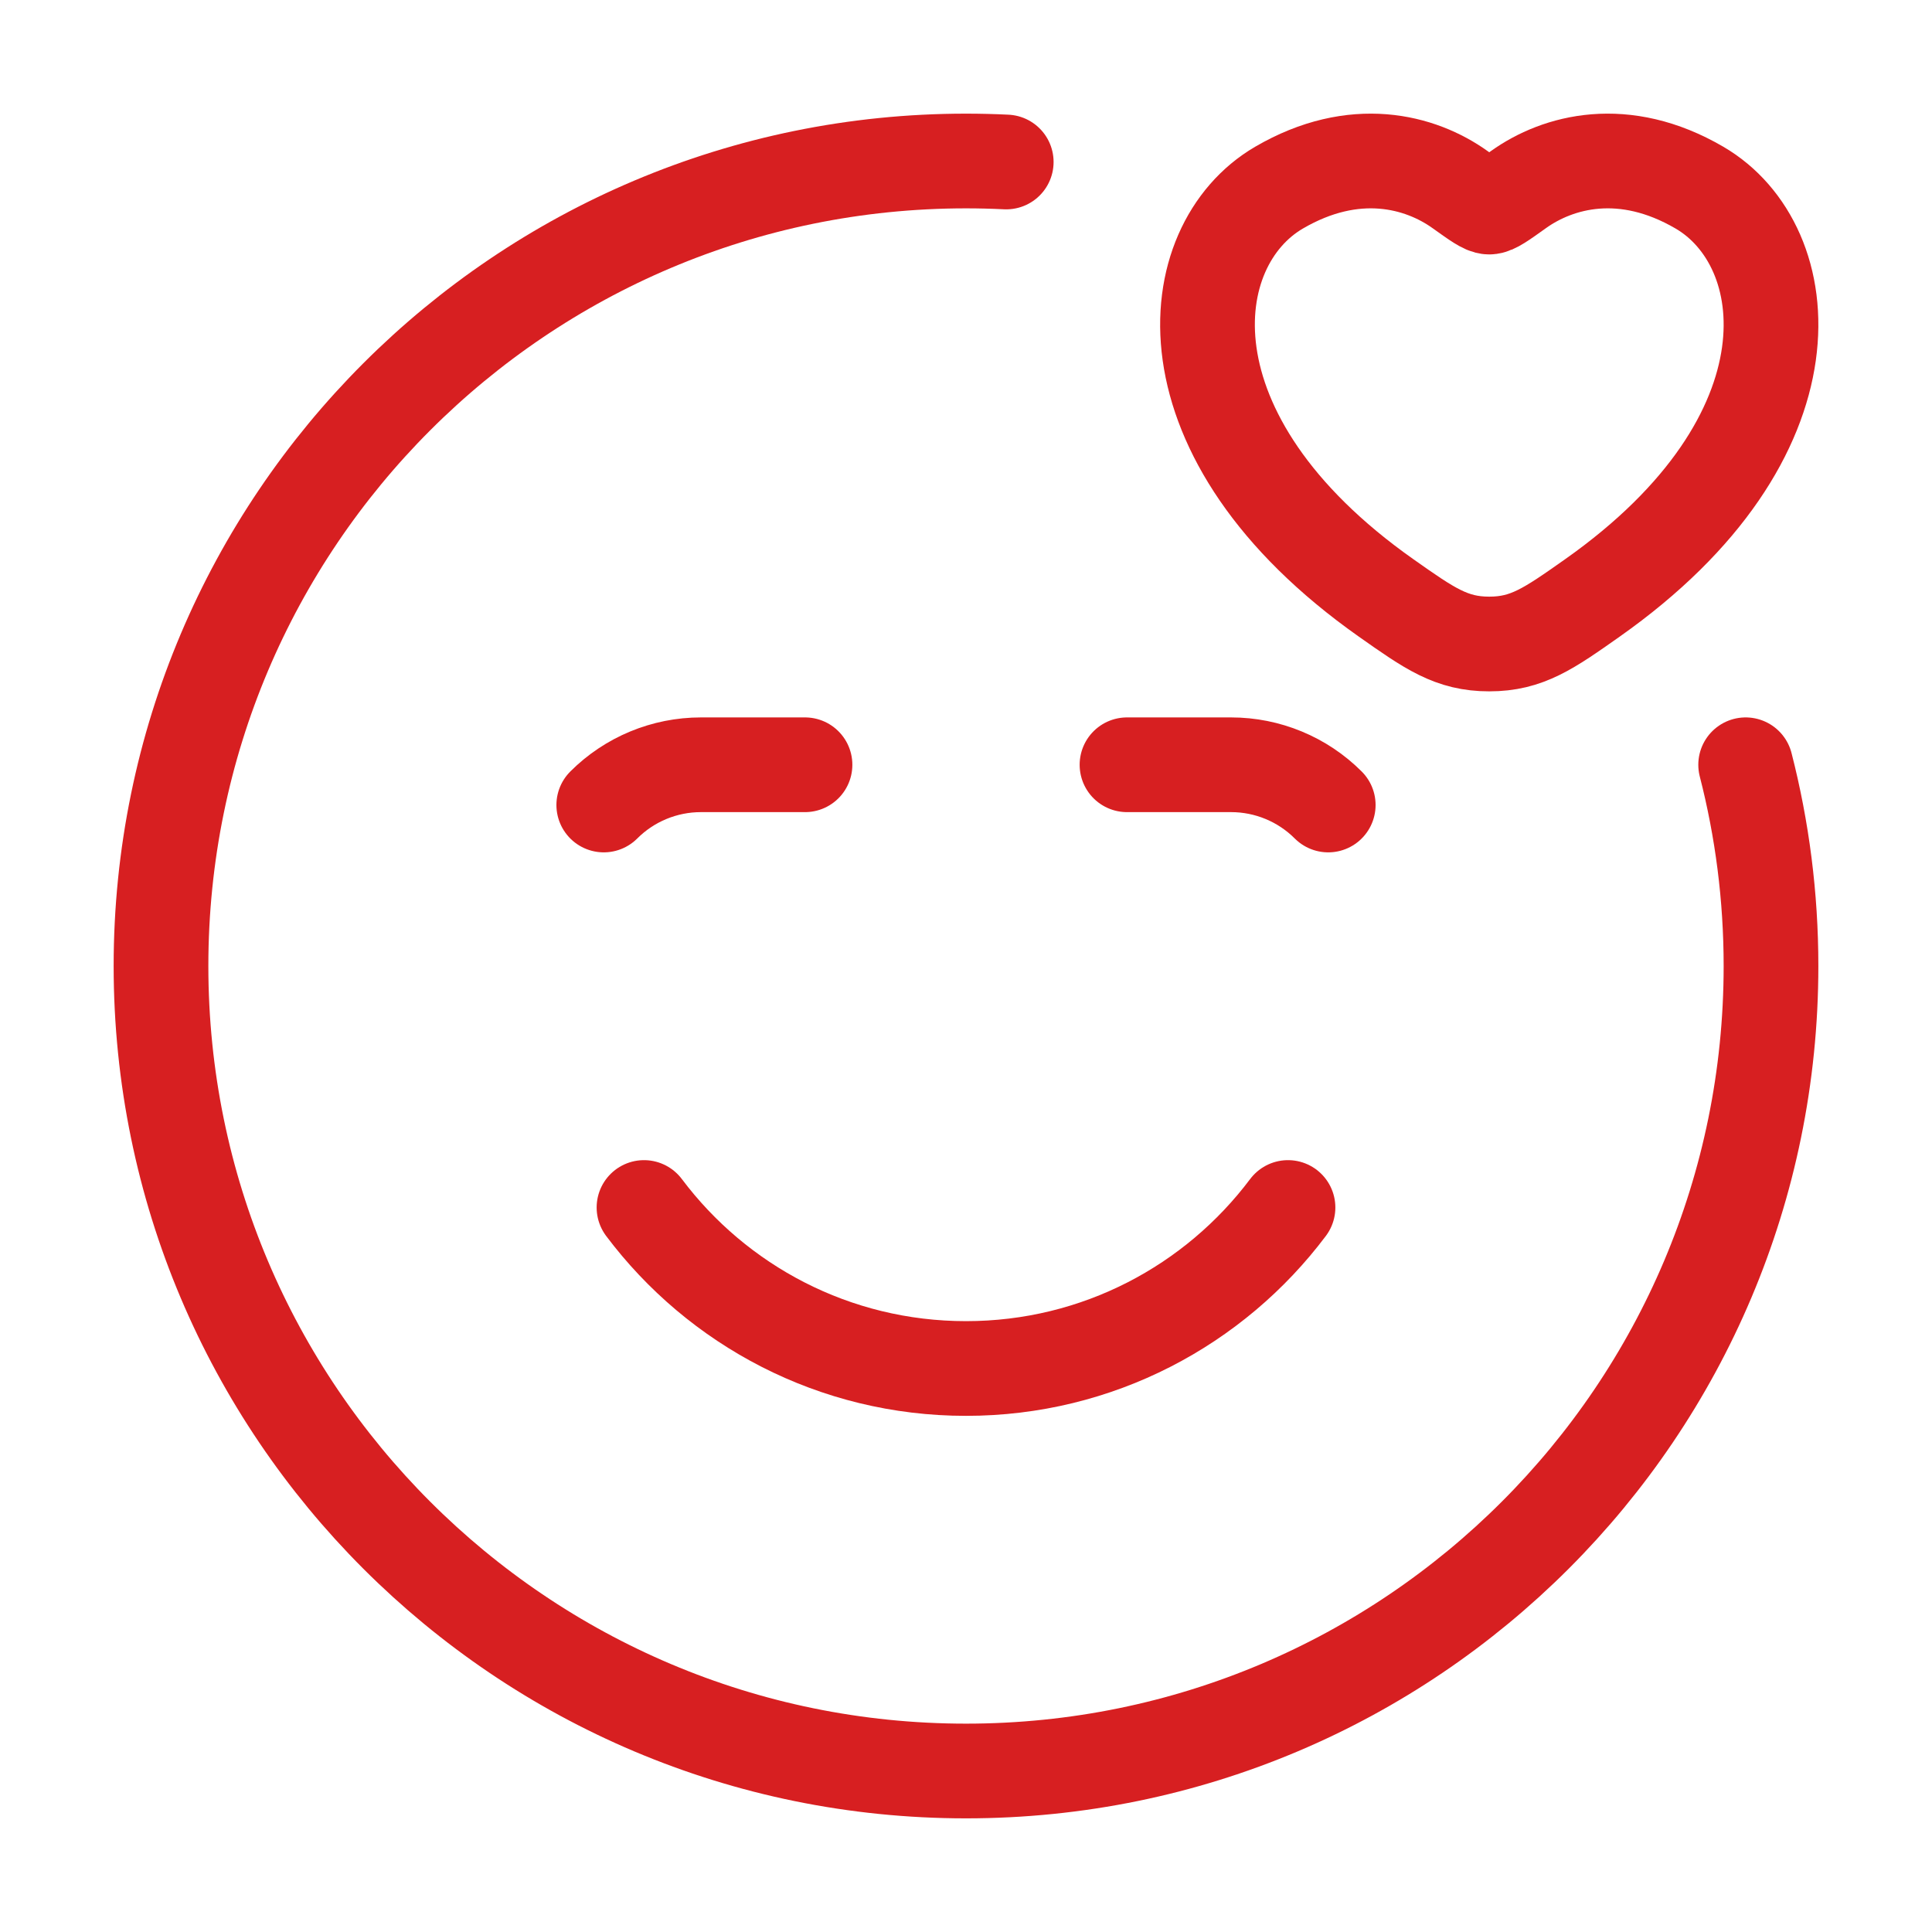
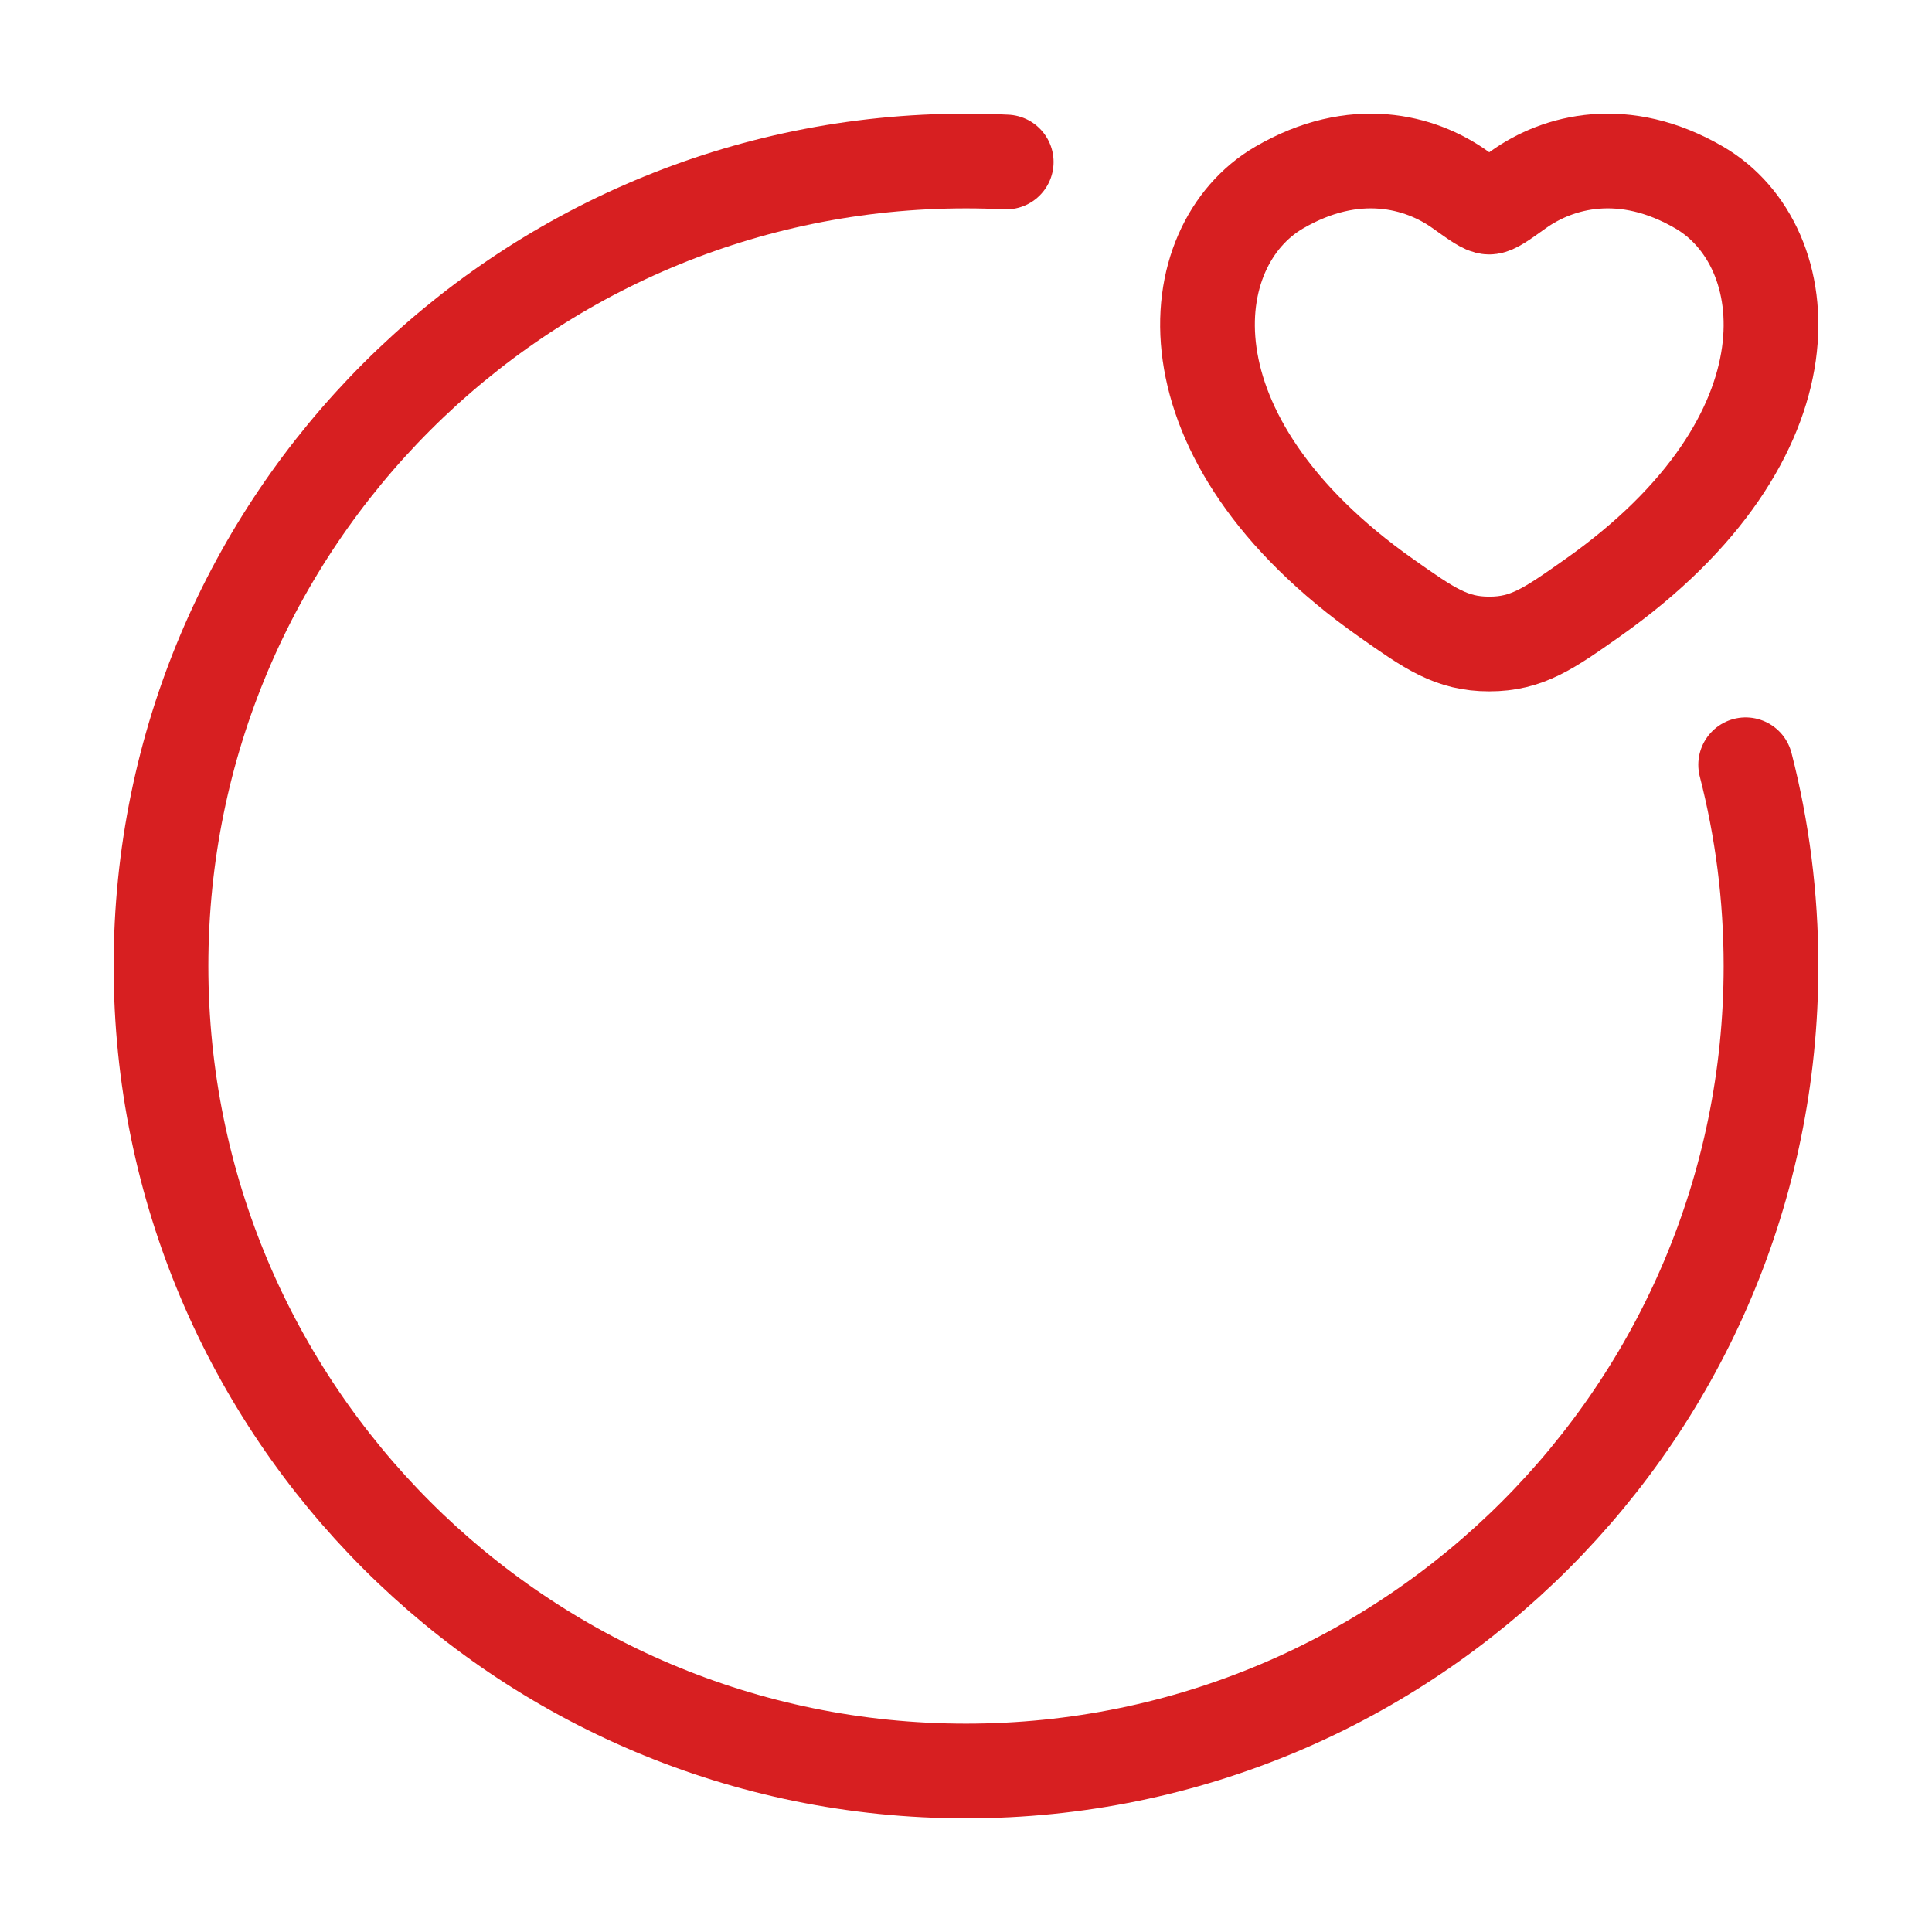
<svg xmlns="http://www.w3.org/2000/svg" width="51" height="51" viewBox="0 0 51 51" fill="none">
  <path d="M26.562 4.276C26.211 4.259 25.856 4.25 25.5 4.25C13.764 4.25 4.25 13.764 4.25 25.5C4.25 37.236 13.764 46.75 25.5 46.75C37.236 46.75 46.75 37.236 46.75 25.5C46.75 23.666 46.517 21.885 46.081 20.188" stroke="#D71F21" stroke-width="2.5" stroke-linecap="round" stroke-linejoin="round" />
-   <path d="M17 31.875C18.938 34.456 22.024 36.125 25.5 36.125C28.976 36.125 32.062 34.456 34 31.875" stroke="#D71F21" stroke-width="2.5" stroke-linecap="round" stroke-linejoin="round" />
-   <path d="M21.25 20.188H18.503C17.541 20.188 16.618 20.57 15.938 21.25M29.75 20.188H32.497C33.459 20.188 34.382 20.57 35.062 21.25" stroke="#D71F21" stroke-width="2.5" stroke-linecap="round" stroke-linejoin="round" />
  <path d="M33.762 4.954C35.757 3.789 37.498 4.258 38.543 5.006C38.972 5.313 39.186 5.466 39.312 5.466C39.439 5.466 39.653 5.313 40.082 5.006C41.127 4.258 42.868 3.789 44.863 4.954C47.48 6.483 48.073 11.527 42.035 15.784C40.885 16.594 40.31 17 39.312 17C38.315 17 37.74 16.594 36.59 15.784C30.552 11.527 31.145 6.483 33.762 4.954Z" stroke="#D71F21" stroke-width="2.5" stroke-linecap="round" />
</svg>